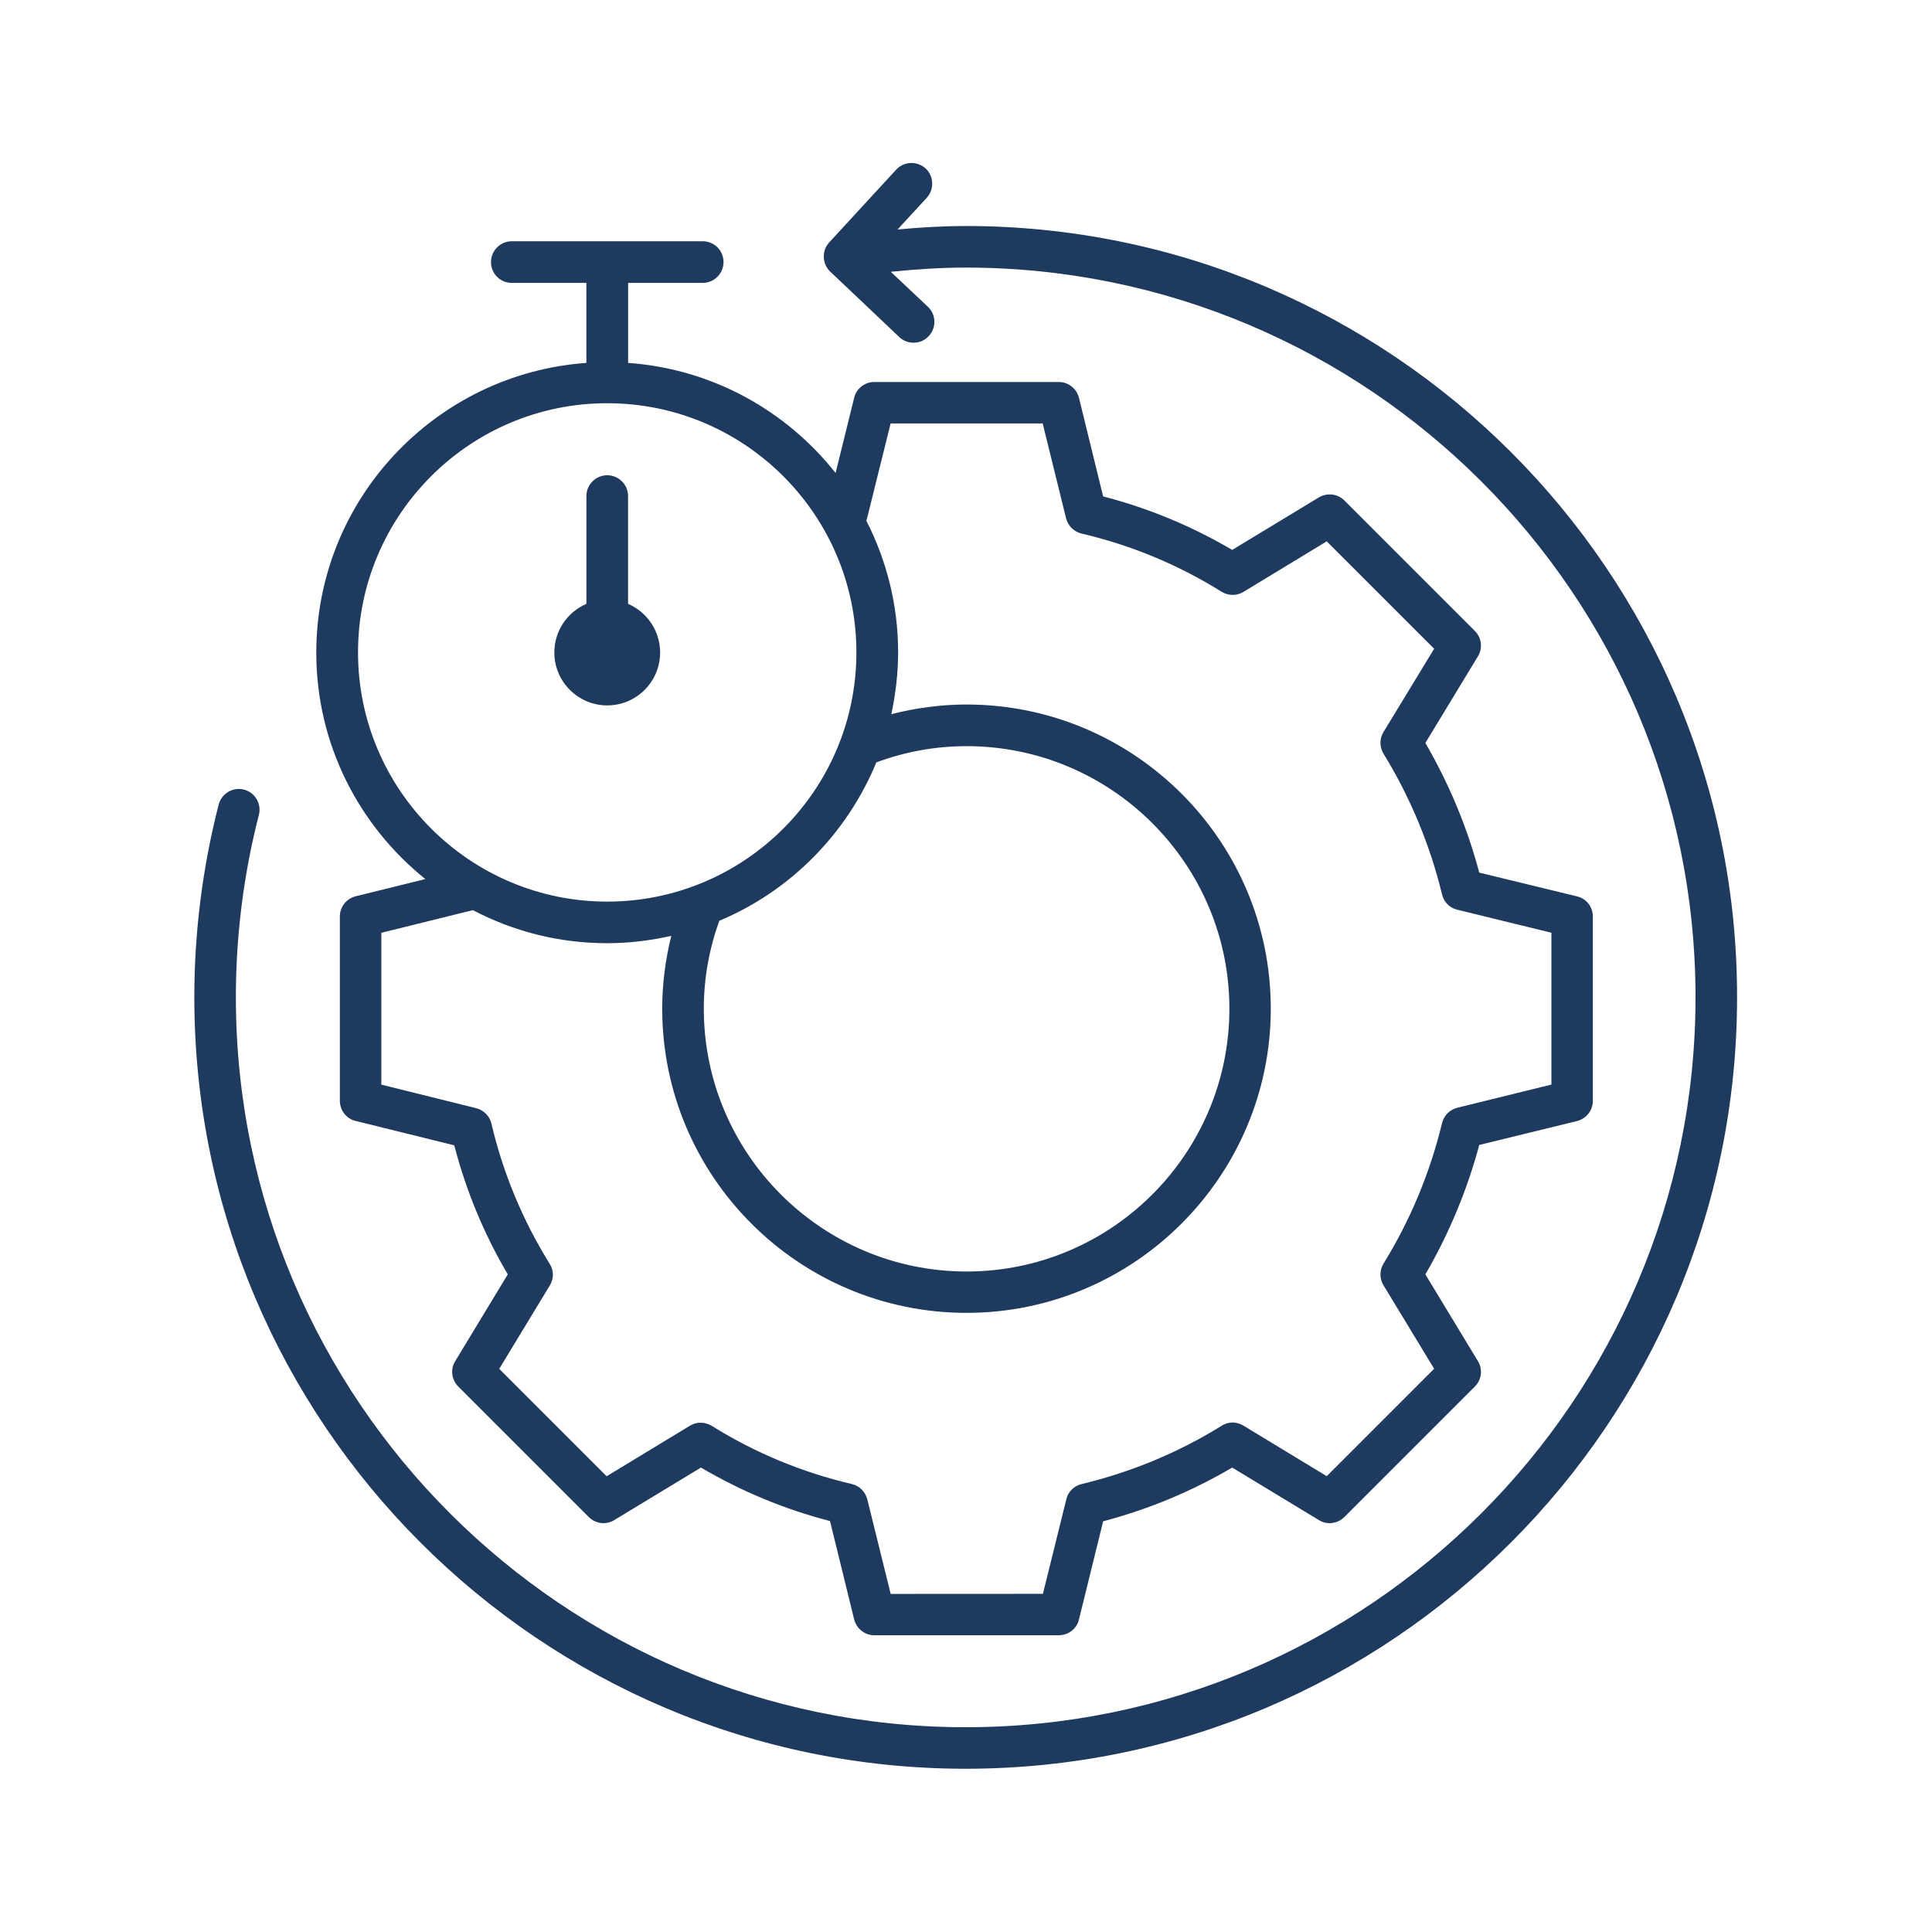
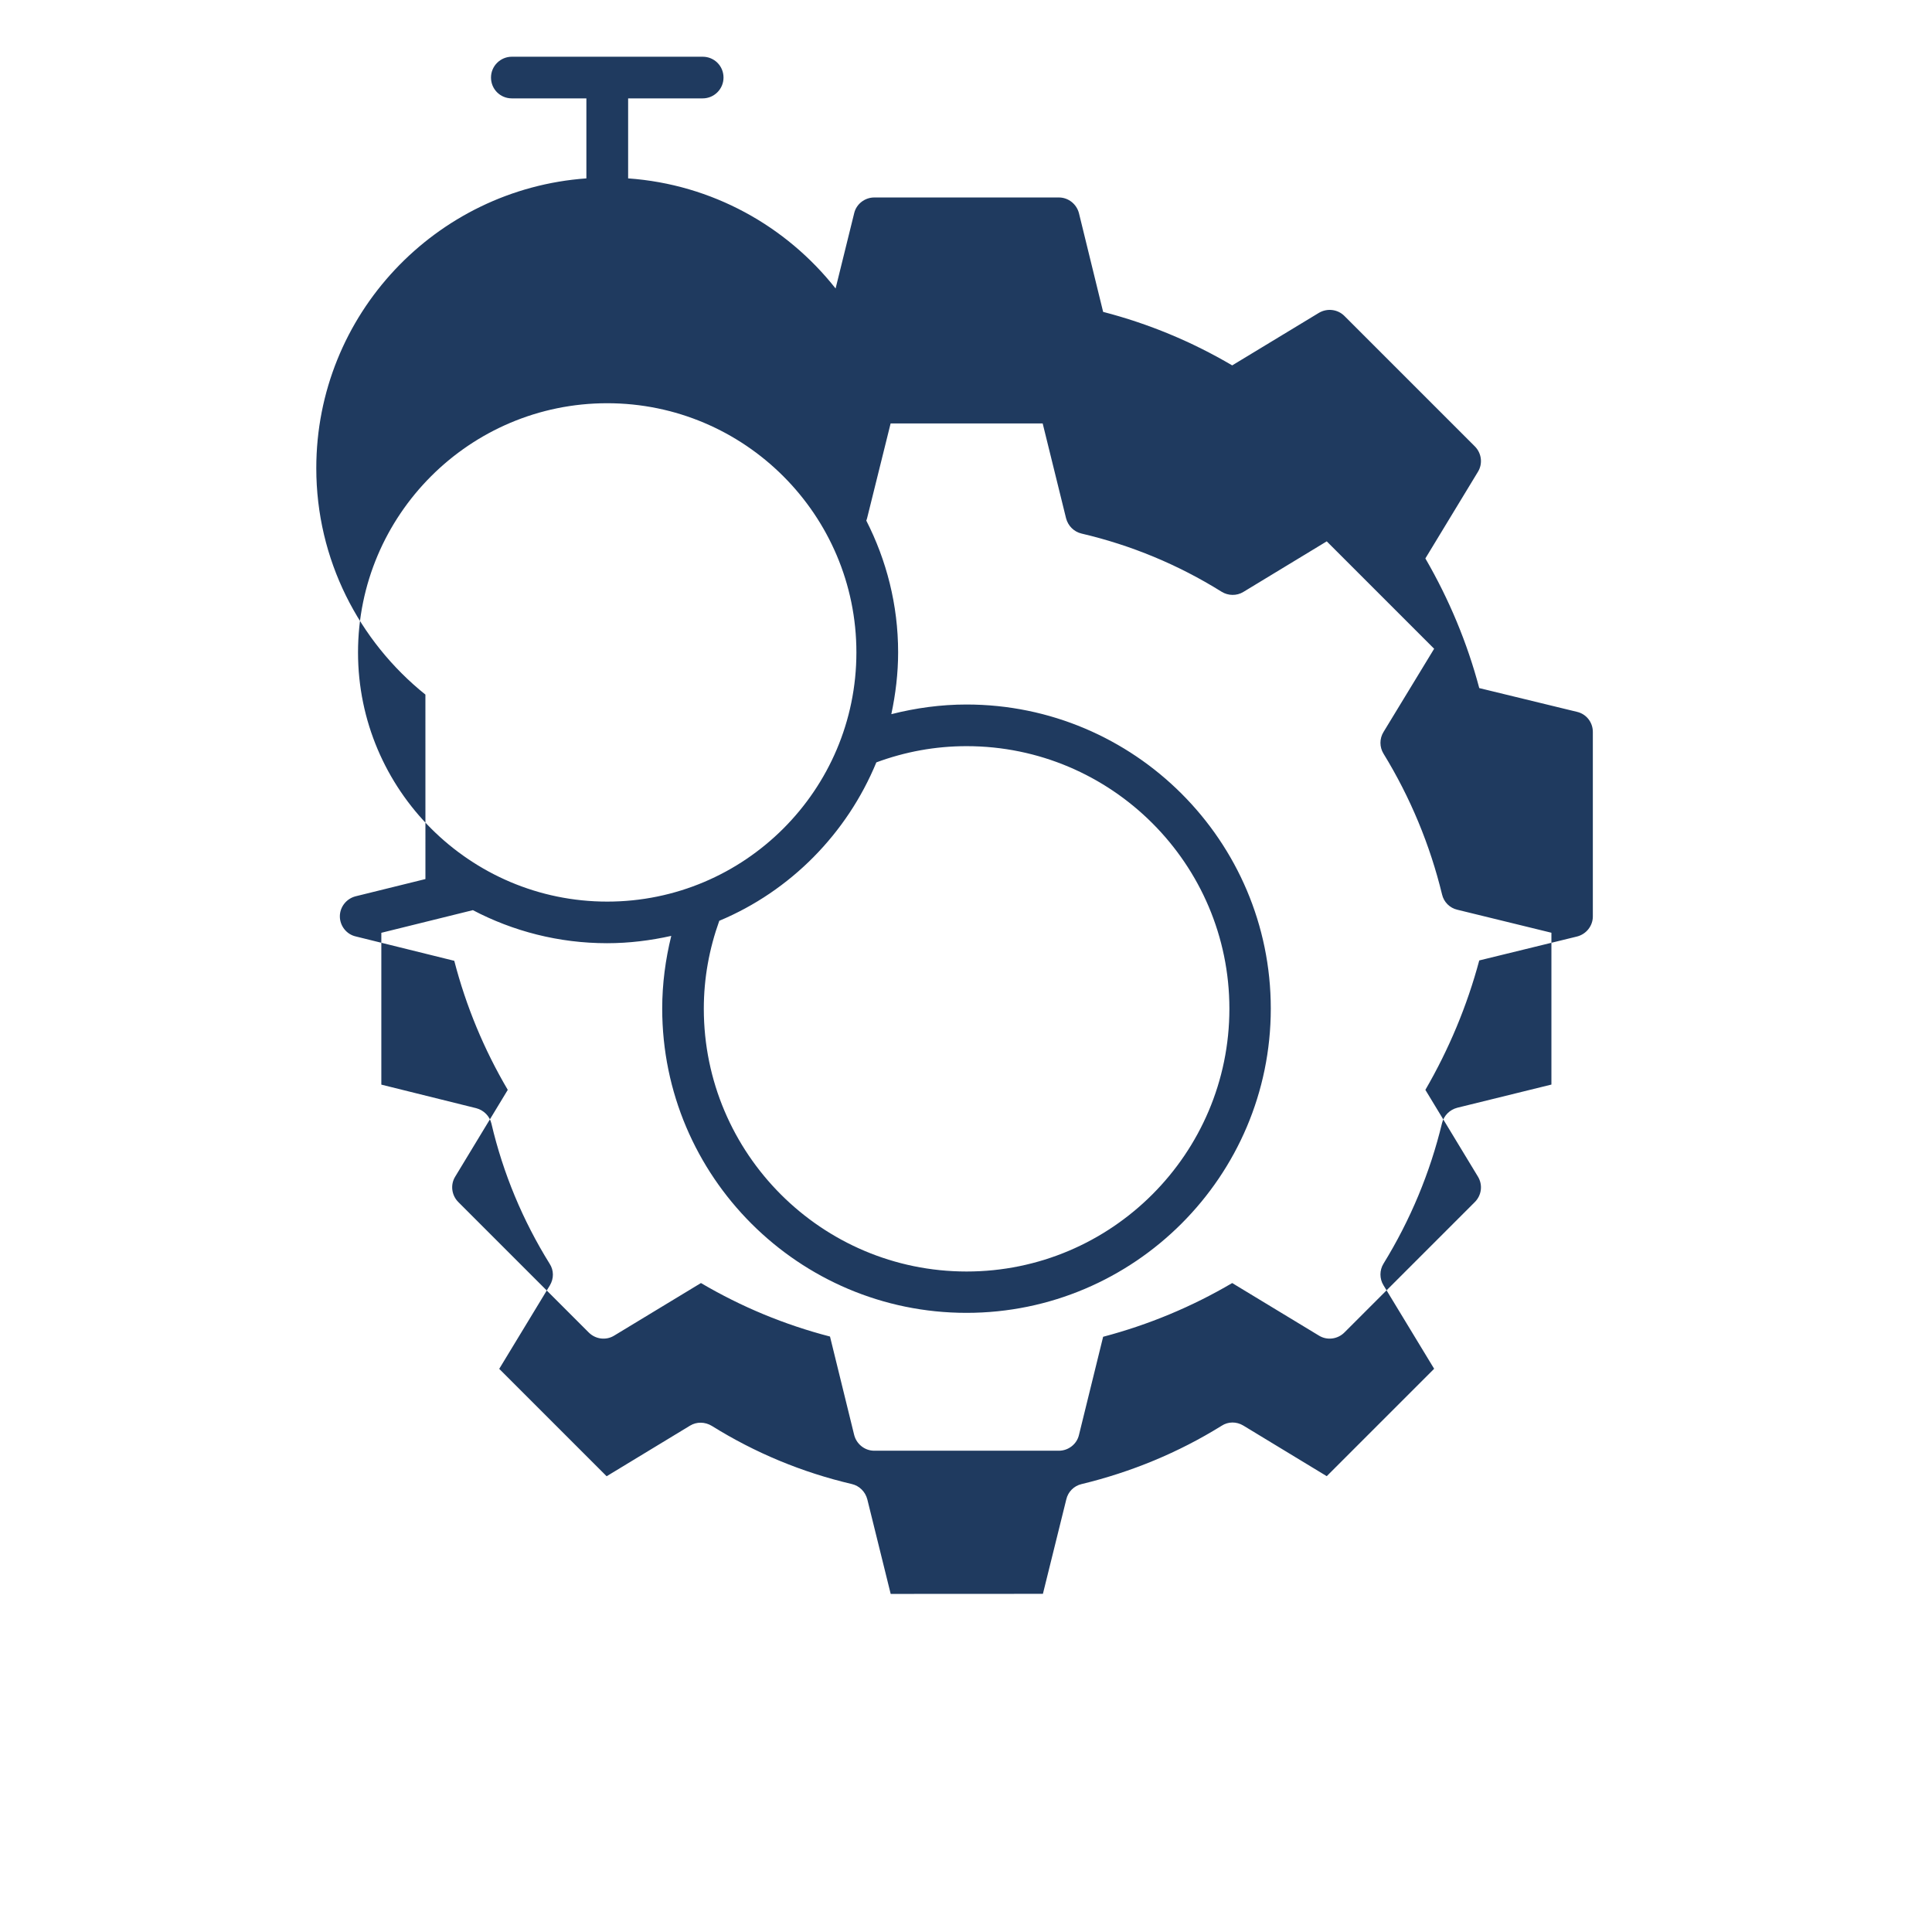
<svg xmlns="http://www.w3.org/2000/svg" viewBox="0 0 100 100" fill-rule="evenodd">
-   <path d="m49.988 11.699c-1.199 0-2.371 0.07-3.531 0.18l1.512-1.641c0.398-0.441 0.371-1.121-0.059-1.52-0.441-0.398-1.121-0.371-1.52 0.059l-3.469 3.769c-0.398 0.43-0.371 1.109 0.051 1.512l3.578 3.391c0.211 0.199 0.469 0.289 0.738 0.289 0.289 0 0.57-0.109 0.781-0.34 0.41-0.43 0.391-1.109-0.039-1.52l-1.922-1.809c1.262-0.129 2.551-0.219 3.871-0.219 20.828 0 37.781 16.941 37.781 37.77s-16.949 37.781-37.781 37.781c-20.828 0-37.77-16.949-37.77-37.781 0-3.18 0.398-6.359 1.191-9.441 0.148-0.578-0.199-1.16-0.77-1.309-0.57-0.148-1.16 0.199-1.309 0.77-0.84 3.262-1.262 6.621-1.262 9.98 0 22.02 17.91 39.93 39.922 39.93 22.02 0 39.93-17.91 39.93-39.93 0.016-22.012-17.902-39.922-39.926-39.922z" fill="#1f3a5f" />
-   <path d="m22.02 45.5-3.609 0.891c-0.48 0.121-0.82 0.551-0.82 1.039v9.551c0 0.488 0.34 0.93 0.82 1.039l5.102 1.262c0.609 2.352 1.539 4.59 2.769 6.68l-2.719 4.488c-0.262 0.422-0.191 0.969 0.16 1.32l6.75 6.75c0.352 0.352 0.898 0.422 1.32 0.16l4.488-2.719c2.09 1.23 4.328 2.16 6.68 2.769l1.25 5.09c0.121 0.48 0.551 0.82 1.039 0.82h9.559c0.488 0 0.93-0.34 1.039-0.82l1.25-5.078c2.352-0.621 4.59-1.551 6.68-2.781l4.488 2.719c0.422 0.262 0.969 0.191 1.32-0.16l6.75-6.75c0.352-0.352 0.422-0.891 0.16-1.32l-2.719-4.488c1.219-2.102 2.16-4.352 2.789-6.699l5.059-1.238c0.48-0.121 0.82-0.551 0.82-1.039v-9.551c0-0.5-0.34-0.93-0.82-1.039l-5.059-1.23c-0.621-2.34-1.559-4.59-2.789-6.711l2.719-4.481c0.262-0.422 0.191-0.969-0.16-1.32l-6.75-6.75c-0.352-0.352-0.898-0.41-1.32-0.16l-4.488 2.719c-2.09-1.23-4.328-2.16-6.68-2.769l-1.25-5.102c-0.121-0.48-0.551-0.82-1.039-0.82h-9.559c-0.488 0-0.93 0.34-1.039 0.82l-0.961 3.891c-2.551-3.231-6.391-5.391-10.738-5.699v-4.141h3.859c0.59 0 1.078-0.48 1.078-1.078 0-0.602-0.48-1.078-1.078-1.078h-9.879c-0.59 0-1.078 0.48-1.078 1.078 0 0.602 0.48 1.078 1.078 1.078h3.859v4.141c-7.801 0.559-13.98 7.059-13.98 15 0 4.731 2.207 8.957 5.648 11.719zm22.859-18.672 1.219-4.91h7.871l1.211 4.91c0.102 0.391 0.41 0.699 0.801 0.789 2.57 0.602 5 1.609 7.25 3.012 0.34 0.211 0.781 0.219 1.121 0.012l4.32-2.621 5.559 5.559-2.621 4.309c-0.211 0.34-0.211 0.781 0 1.121 1.391 2.269 2.41 4.731 3.031 7.289 0.09 0.391 0.398 0.699 0.789 0.789l4.871 1.191v7.859l-4.871 1.199c-0.391 0.102-0.691 0.398-0.789 0.789-0.621 2.578-1.641 5.019-3.031 7.281-0.211 0.34-0.211 0.781 0 1.121l2.621 4.32-5.559 5.559-4.32-2.621c-0.352-0.211-0.781-0.211-1.121 0.012-2.238 1.391-4.68 2.398-7.25 3.019-0.391 0.09-0.699 0.398-0.789 0.789l-1.211 4.891-7.879 0.004-1.211-4.898c-0.102-0.391-0.41-0.699-0.801-0.789-2.57-0.602-5-1.609-7.25-3.012-0.352-0.211-0.781-0.219-1.121-0.012l-4.32 2.621-5.559-5.559 2.621-4.32c0.211-0.352 0.211-0.781-0.012-1.121-1.391-2.238-2.41-4.68-3.012-7.25-0.09-0.391-0.398-0.699-0.789-0.801l-4.91-1.219v-7.859l4.738-1.172c2.078 1.09 4.441 1.711 6.949 1.711 1.141 0 2.25-0.141 3.32-0.379-0.301 1.219-0.469 2.481-0.469 3.762 0 8.691 7.07 15.75 15.75 15.75 8.68 0 15.75-7.07 15.75-15.75s-7.07-15.738-15.75-15.738c-1.328 0-2.629 0.18-3.891 0.5 0.219-1.031 0.352-2.102 0.352-3.199 0-2.461-0.602-4.769-1.648-6.82 0.012-0.035 0.031-0.074 0.039-0.117zm0.48 12.633c1.488-0.551 3.051-0.84 4.672-0.84 7.5 0 13.602 6.102 13.602 13.59 0 7.5-6.102 13.602-13.602 13.602s-13.602-6.102-13.602-13.602c0-1.578 0.281-3.102 0.801-4.551 3.68-1.539 6.609-4.512 8.129-8.199zm-13.93-18.59c7.121 0 12.898 5.789 12.898 12.898 0 7.121-5.789 12.898-12.898 12.898-7.109 0-12.898-5.789-12.898-12.898s5.777-12.898 12.898-12.898z" fill="#1f3a5f" />
-   <path d="m31.43 36.512c1.512 0 2.738-1.23 2.738-2.738 0-1.129-0.691-2.102-1.66-2.519v-5.578c0-0.59-0.48-1.078-1.078-1.078-0.59 0-1.078 0.48-1.078 1.078v5.578c-0.98 0.422-1.66 1.391-1.66 2.519 0 1.508 1.23 2.738 2.738 2.738z" fill="#1f3a5f" />
+   <path d="m22.02 45.5-3.609 0.891c-0.48 0.121-0.82 0.551-0.82 1.039c0 0.488 0.34 0.93 0.82 1.039l5.102 1.262c0.609 2.352 1.539 4.59 2.769 6.68l-2.719 4.488c-0.262 0.422-0.191 0.969 0.16 1.32l6.75 6.75c0.352 0.352 0.898 0.422 1.32 0.16l4.488-2.719c2.09 1.23 4.328 2.16 6.68 2.769l1.25 5.09c0.121 0.48 0.551 0.82 1.039 0.82h9.559c0.488 0 0.93-0.34 1.039-0.82l1.25-5.078c2.352-0.621 4.59-1.551 6.68-2.781l4.488 2.719c0.422 0.262 0.969 0.191 1.32-0.16l6.75-6.75c0.352-0.352 0.422-0.891 0.16-1.32l-2.719-4.488c1.219-2.102 2.16-4.352 2.789-6.699l5.059-1.238c0.48-0.121 0.82-0.551 0.82-1.039v-9.551c0-0.5-0.34-0.93-0.82-1.039l-5.059-1.23c-0.621-2.34-1.559-4.59-2.789-6.711l2.719-4.481c0.262-0.422 0.191-0.969-0.16-1.32l-6.75-6.75c-0.352-0.352-0.898-0.41-1.32-0.16l-4.488 2.719c-2.09-1.23-4.328-2.16-6.68-2.769l-1.25-5.102c-0.121-0.48-0.551-0.82-1.039-0.82h-9.559c-0.488 0-0.93 0.34-1.039 0.82l-0.961 3.891c-2.551-3.231-6.391-5.391-10.738-5.699v-4.141h3.859c0.59 0 1.078-0.48 1.078-1.078 0-0.602-0.48-1.078-1.078-1.078h-9.879c-0.59 0-1.078 0.48-1.078 1.078 0 0.602 0.48 1.078 1.078 1.078h3.859v4.141c-7.801 0.559-13.98 7.059-13.98 15 0 4.731 2.207 8.957 5.648 11.719zm22.859-18.672 1.219-4.91h7.871l1.211 4.91c0.102 0.391 0.41 0.699 0.801 0.789 2.57 0.602 5 1.609 7.25 3.012 0.34 0.211 0.781 0.219 1.121 0.012l4.32-2.621 5.559 5.559-2.621 4.309c-0.211 0.34-0.211 0.781 0 1.121 1.391 2.269 2.41 4.731 3.031 7.289 0.09 0.391 0.398 0.699 0.789 0.789l4.871 1.191v7.859l-4.871 1.199c-0.391 0.102-0.691 0.398-0.789 0.789-0.621 2.578-1.641 5.019-3.031 7.281-0.211 0.34-0.211 0.781 0 1.121l2.621 4.32-5.559 5.559-4.32-2.621c-0.352-0.211-0.781-0.211-1.121 0.012-2.238 1.391-4.68 2.398-7.25 3.019-0.391 0.09-0.699 0.398-0.789 0.789l-1.211 4.891-7.879 0.004-1.211-4.898c-0.102-0.391-0.41-0.699-0.801-0.789-2.57-0.602-5-1.609-7.25-3.012-0.352-0.211-0.781-0.219-1.121-0.012l-4.32 2.621-5.559-5.559 2.621-4.32c0.211-0.352 0.211-0.781-0.012-1.121-1.391-2.238-2.41-4.68-3.012-7.25-0.09-0.391-0.398-0.699-0.789-0.801l-4.91-1.219v-7.859l4.738-1.172c2.078 1.09 4.441 1.711 6.949 1.711 1.141 0 2.25-0.141 3.32-0.379-0.301 1.219-0.469 2.481-0.469 3.762 0 8.691 7.07 15.75 15.75 15.75 8.68 0 15.75-7.07 15.75-15.75s-7.07-15.738-15.75-15.738c-1.328 0-2.629 0.18-3.891 0.5 0.219-1.031 0.352-2.102 0.352-3.199 0-2.461-0.602-4.769-1.648-6.82 0.012-0.035 0.031-0.074 0.039-0.117zm0.48 12.633c1.488-0.551 3.051-0.84 4.672-0.84 7.5 0 13.602 6.102 13.602 13.59 0 7.5-6.102 13.602-13.602 13.602s-13.602-6.102-13.602-13.602c0-1.578 0.281-3.102 0.801-4.551 3.68-1.539 6.609-4.512 8.129-8.199zm-13.93-18.59c7.121 0 12.898 5.789 12.898 12.898 0 7.121-5.789 12.898-12.898 12.898-7.109 0-12.898-5.789-12.898-12.898s5.777-12.898 12.898-12.898z" fill="#1f3a5f" />
</svg>